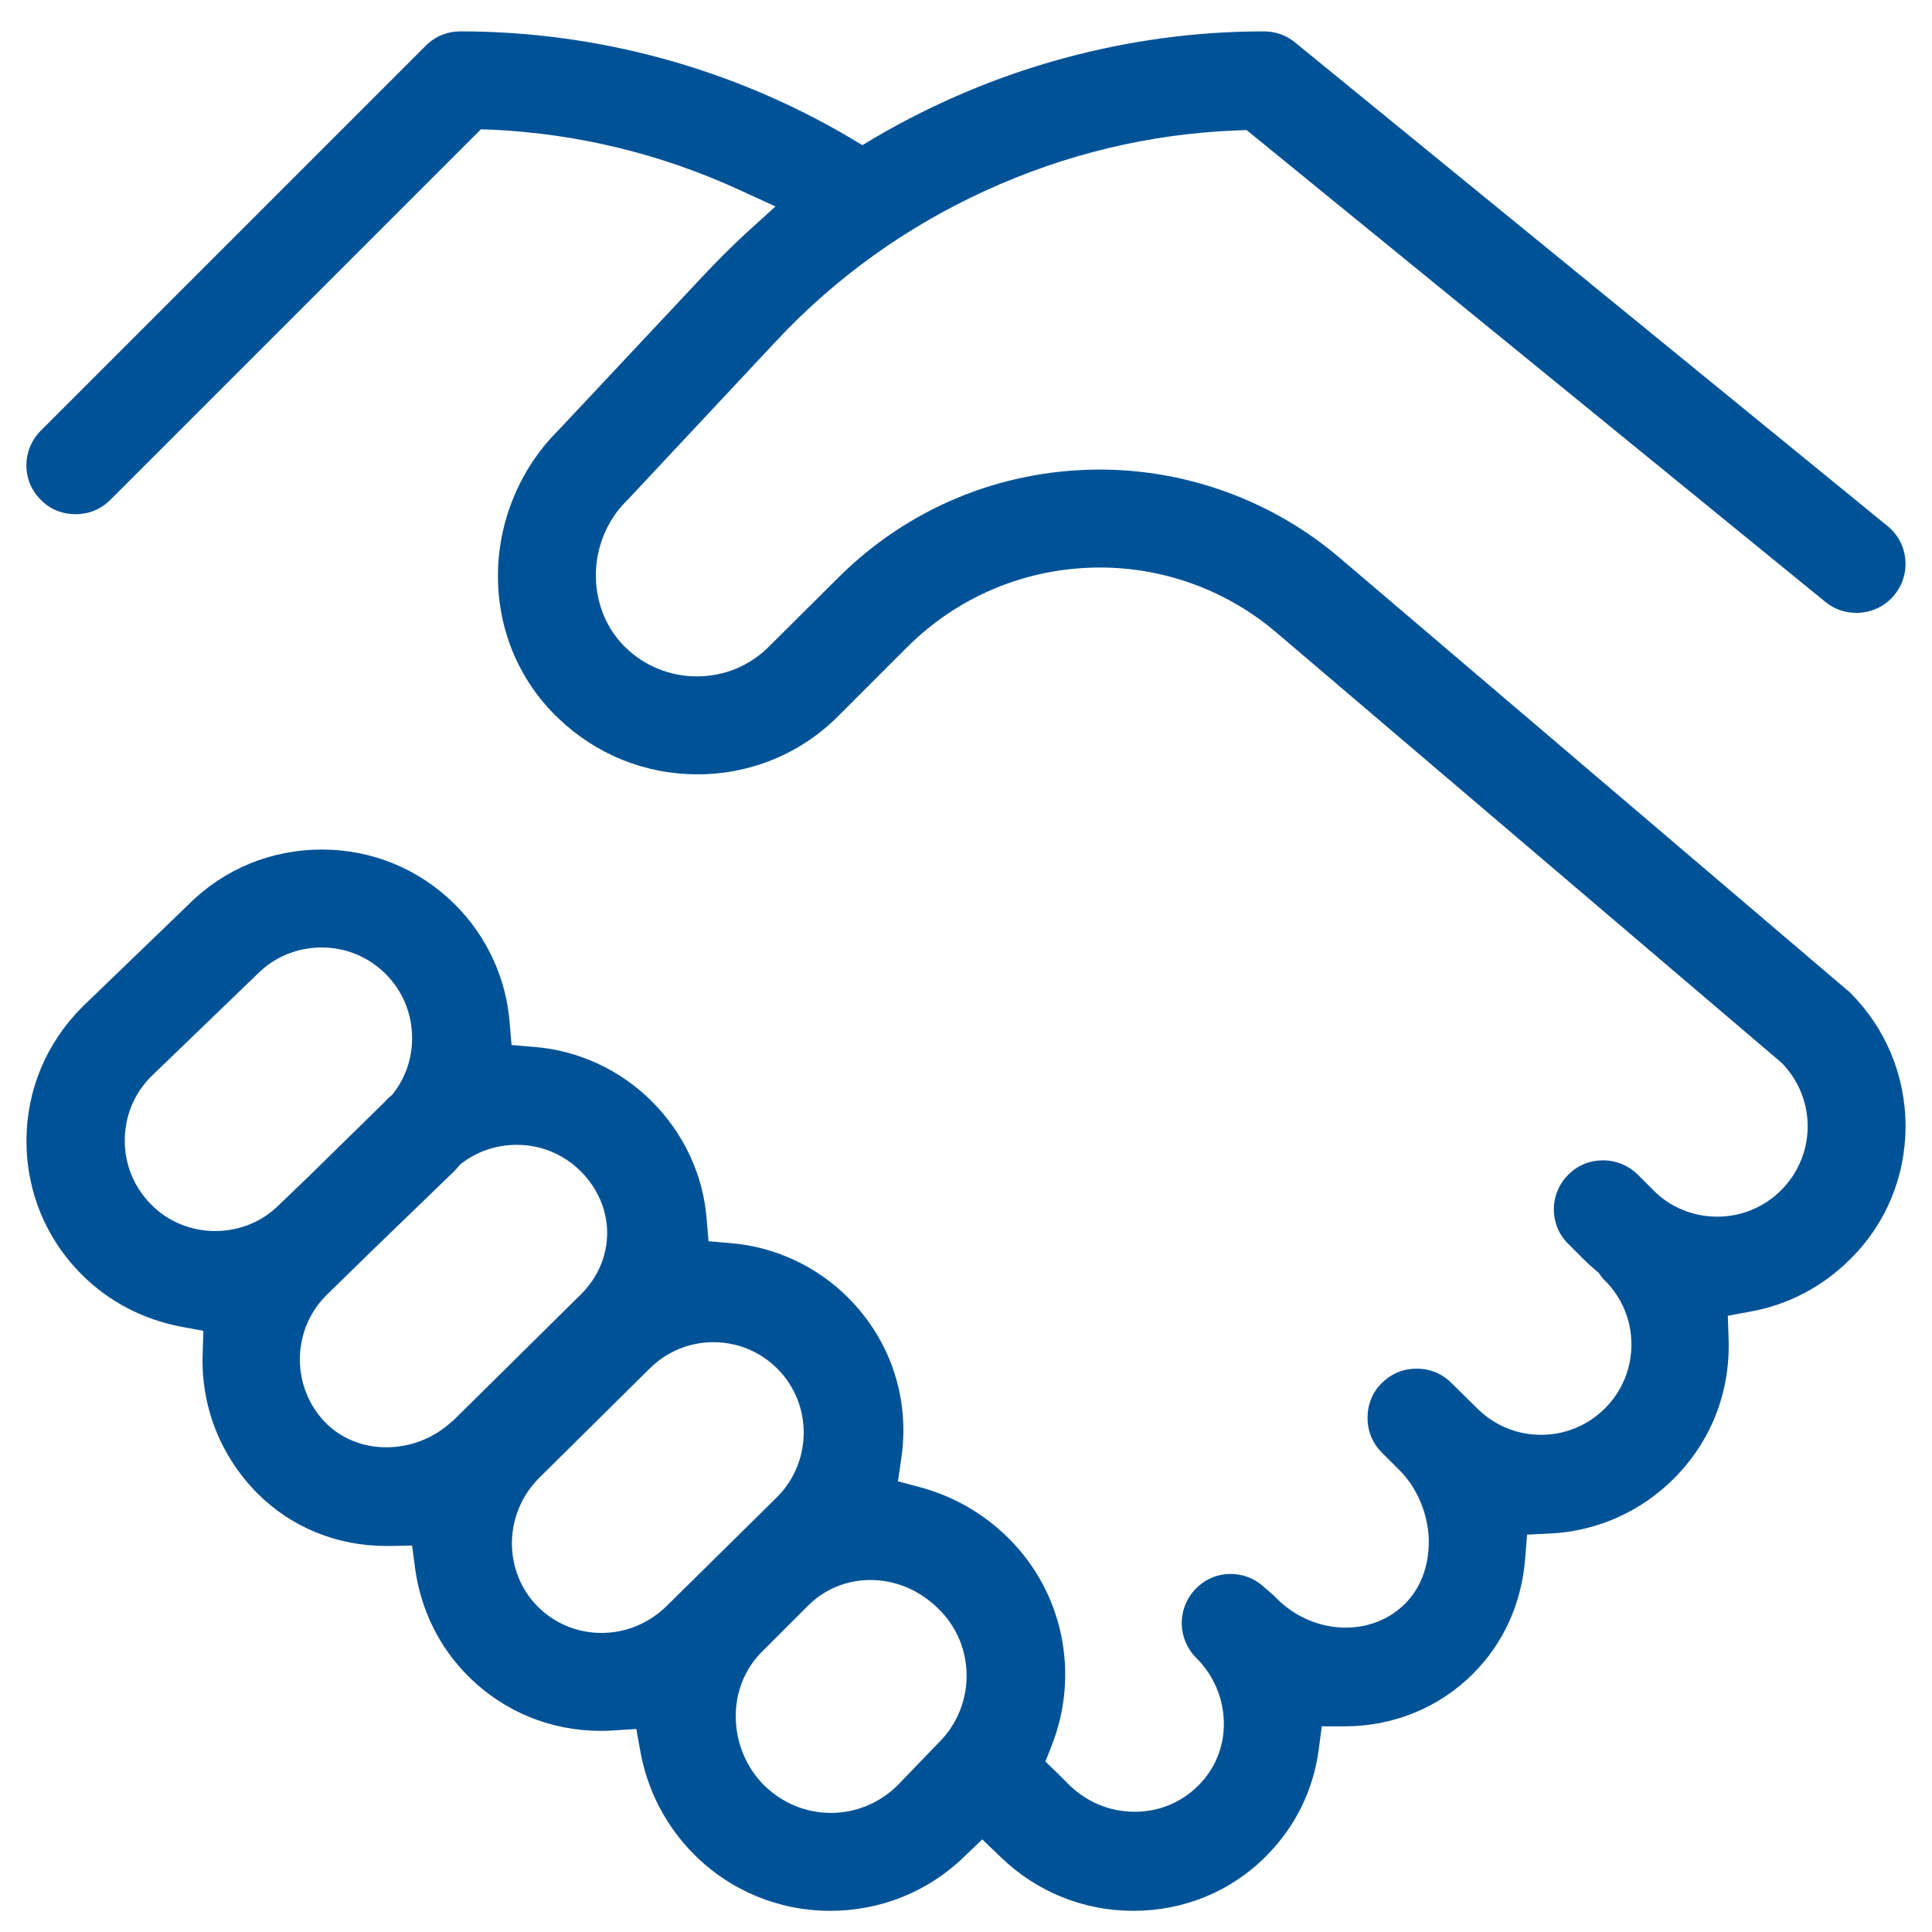
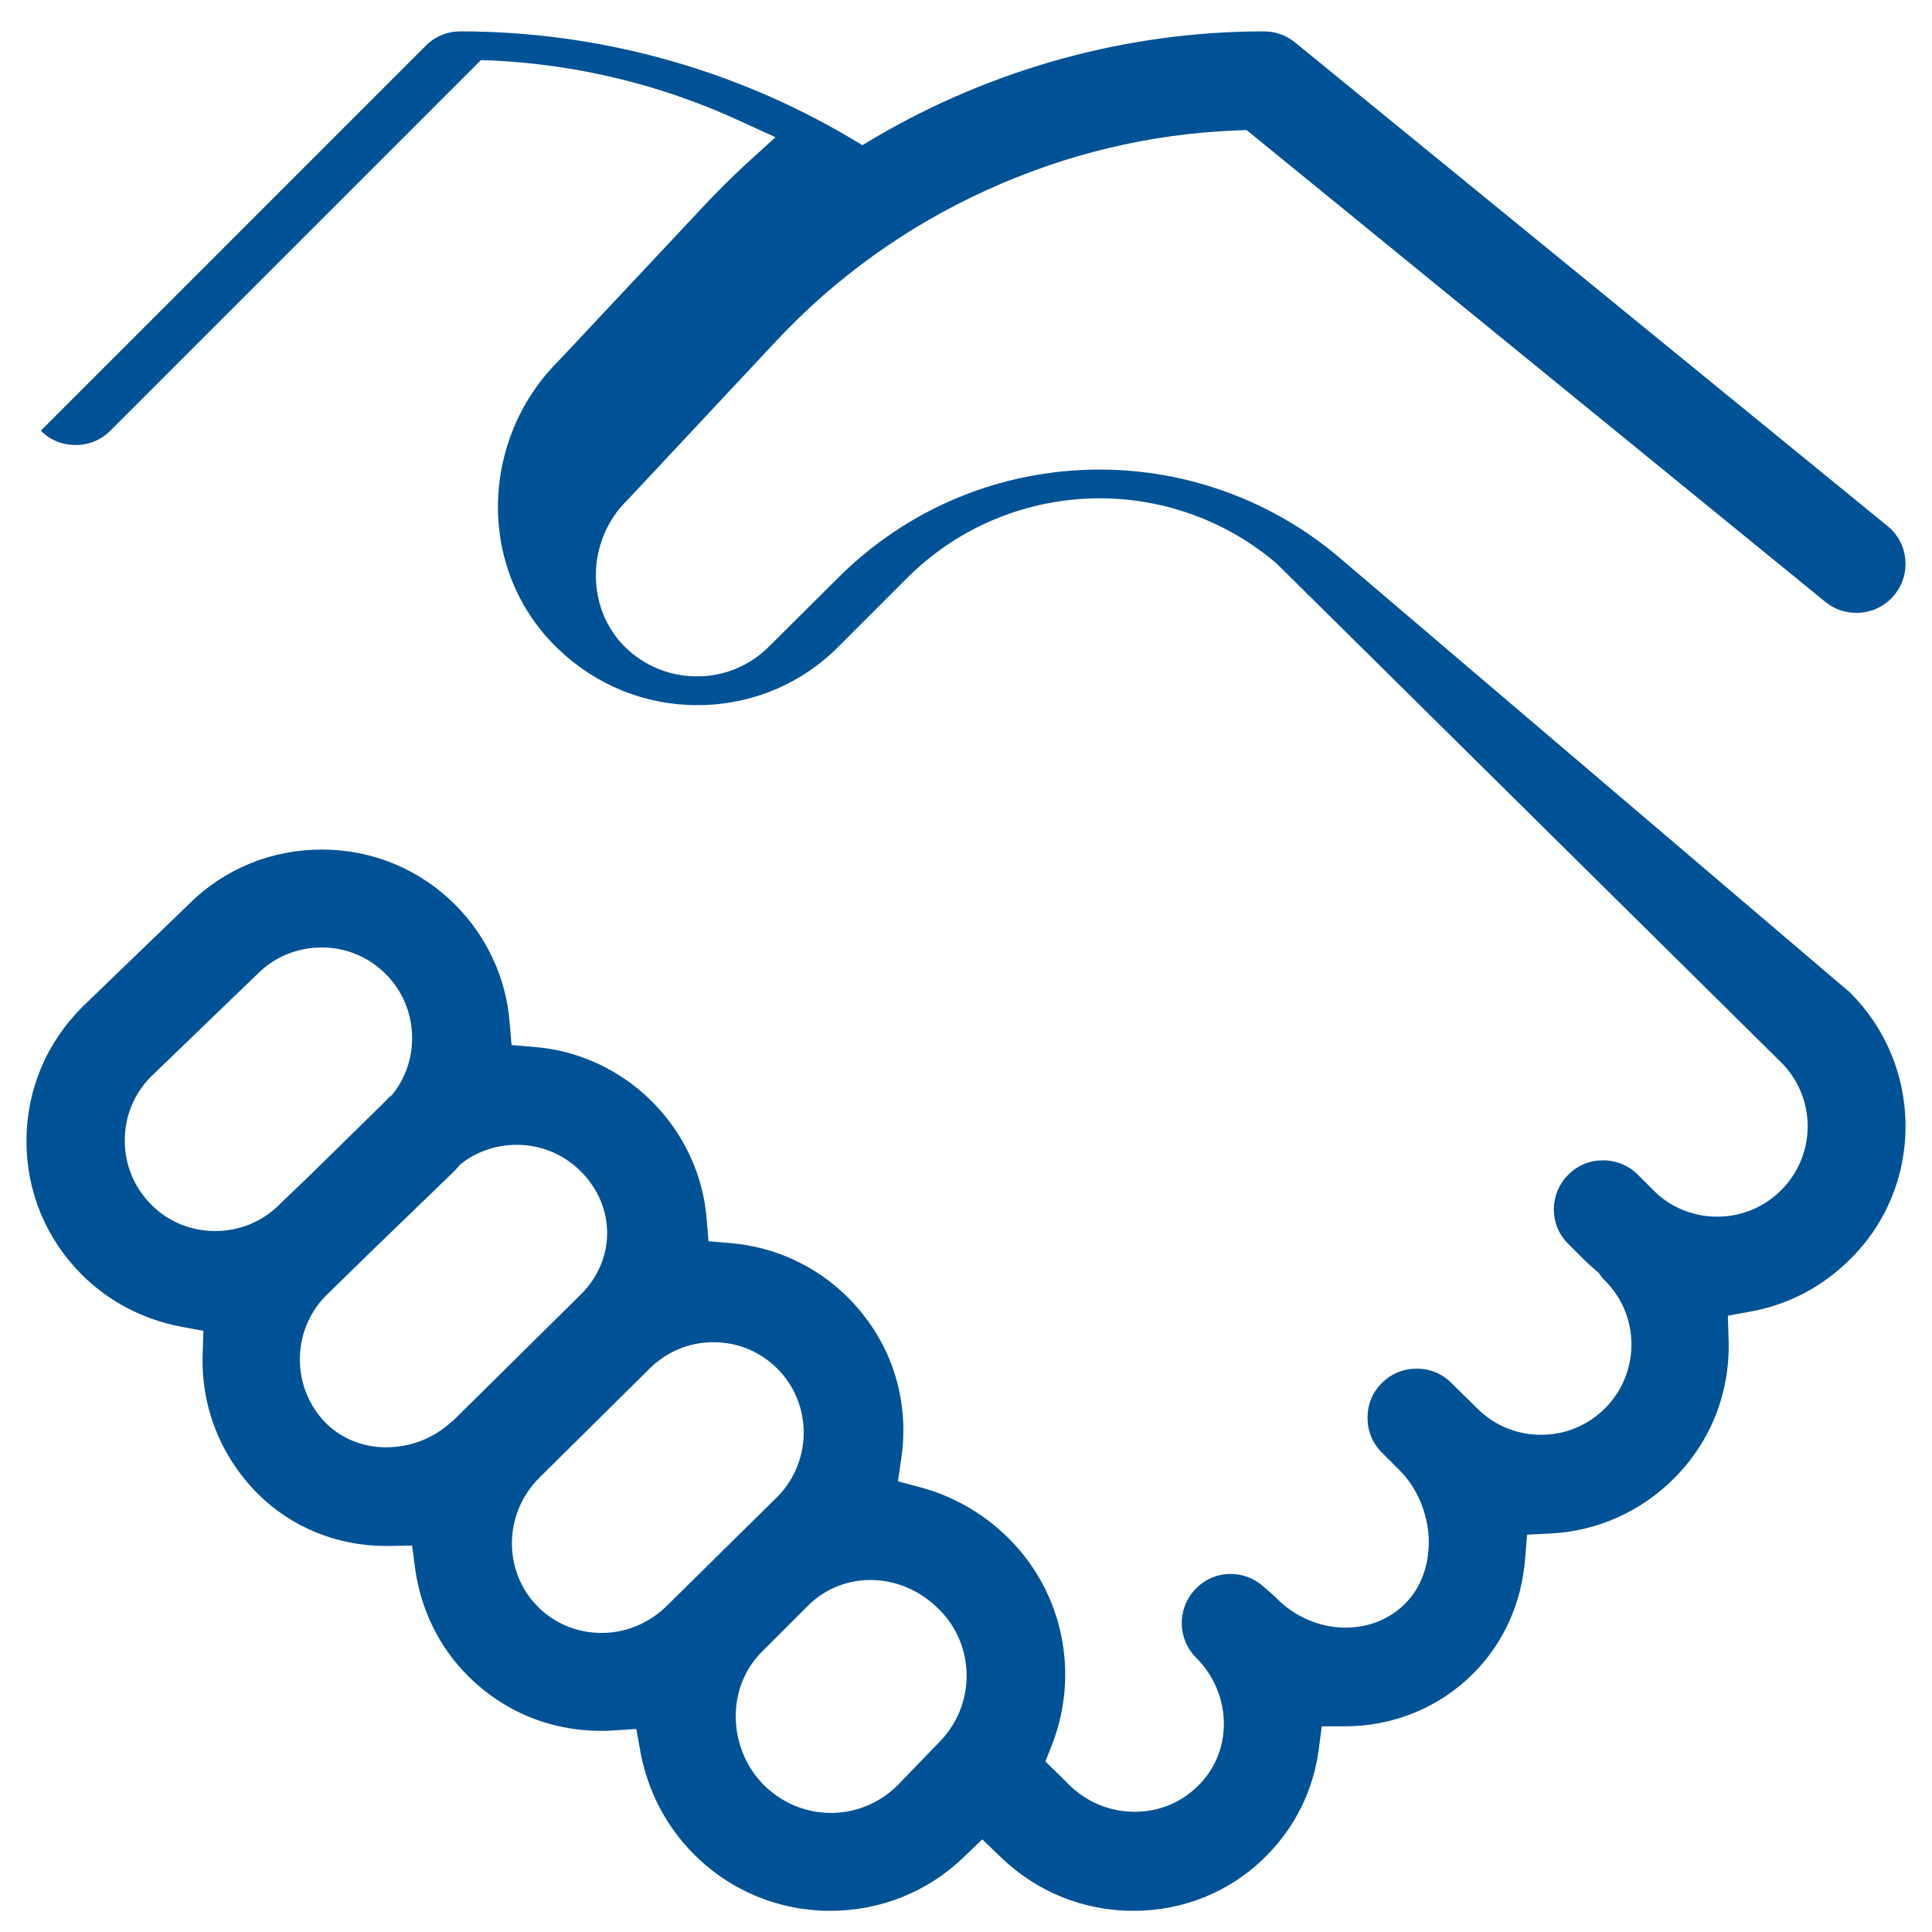
<svg xmlns="http://www.w3.org/2000/svg" version="1.1" id="Layer_1" x="0px" y="0px" viewBox="0 0 511 511" style="enable-background:new 0 0 511 511;" xml:space="preserve">
  <style type="text/css">
	.st0{fill:#005297;}
</style>
-   <path class="st0" d="M504,297.9c0-13.3-5.2-25.9-14.6-35.3c-0.2-0.2-0.5-0.5-0.8-0.7L354.4,147.6c-17.7-15.1-40.3-23.4-63.5-23.4  h-0.4c-26,0.1-50.5,10.3-68.9,28.7L203.4,171c-5.1,5.1-11.8,7.9-19.1,7.9c-7,0-13.7-2.7-18.7-7.5c-5.1-4.9-7.9-11.6-8-18.9  c-0.1-7.5,2.9-14.9,8.2-20.1c0.1-0.1,0.2-0.2,0.3-0.3l39.2-41.9c15.7-16.8,34.4-30.2,55.4-39.8c21-9.6,43.3-15,66.3-15.9l2.7-0.1  l2.1,1.7l151,123.1c2.3,1.9,5.2,2.9,8.2,2.9c3.9,0,7.6-1.7,10.1-4.8c4.5-5.5,3.7-13.7-1.9-18.2L342.5,11.2c-2.3-1.9-5.2-2.9-8.2-2.9  c-35.9,0-71.4,9.7-102.7,28l-3.5,2.1l-3.5-2.1c-31.1-18.3-66.7-28-102.8-28c-3.5,0-6.7,1.3-9.2,3.8L10.8,113.9  c-5.1,5.1-5.1,13.3,0,18.3c2.4,2.5,5.7,3.8,9.2,3.8c3.5,0,6.7-1.3,9.2-3.8l95.8-95.8l2.2-2.2l3.1,0.1c22.6,1.1,44.5,6.4,65.2,15.9  l9.6,4.4l-7.8,7.1c-3.7,3.4-7.3,7-10.7,10.6l-39.1,41.7l-0.1,0.1l-0.1,0.1c-10,10.1-15.7,24.2-15.6,38.5c0.1,14.3,5.8,27.6,16,37.3  c9.9,9.5,22.9,14.8,36.7,14.8l0.5,0c13.9-0.1,27.1-5.6,36.9-15.5l18.1-18.1c13.5-13.5,31.6-21,50.7-21.1l0.3,0  c17.1,0,33.7,6.1,46.7,17.2L471.1,281l0.3,0.3l0.3,0.3c8.8,9.5,8.5,24.1-0.6,33.2c-4.5,4.5-10.5,7-16.9,7c-6.4,0-12.5-2.5-16.9-7  l-4.1-4.1c-2.4-2.4-5.7-3.8-9.2-3.8c-3.5,0-6.7,1.3-9.2,3.8c-5.1,5.1-5.1,13.3,0,18.3l4.1,4.1c1,1,2.1,2,3.3,3l0.6,0.5l0.5,0.7  c0.4,0.6,0.8,1.1,1.2,1.4c4.5,4.5,7,10.5,7,16.9c0,6.4-2.5,12.4-7,16.9c-4.5,4.5-10.5,7-16.9,7c-6.4,0-12.4-2.5-16.9-7l-0.2-0.2  l-6.6-6.5c-2.5-2.5-5.7-3.8-9.2-3.8c-3.5,0-6.7,1.3-9.2,3.8c-2.5,2.4-3.8,5.7-3.8,9.2c0,3.5,1.3,6.7,3.8,9.2l4.6,4.6  c4.7,4.7,7.5,11.3,7.8,18.2c0.1,3.9-0.5,11.4-6.3,17.2c-4.1,4.1-9.7,6.3-15.7,6.3c-6.7,0-13.4-2.8-18.3-7.8  c-0.3-0.3-0.5-0.5-0.7-0.7l-3-2.6c-2.3-2-5.3-3.1-8.4-3.1c-3.7,0-7,1.5-9.5,4.2c-4.7,5.1-4.6,13,0.4,18c4.6,4.6,7.2,10.7,7.3,17.1  c0.1,6.3-2.3,12.3-6.8,16.7c-4.5,4.5-10.4,6.9-16.8,6.9c-6.6,0-12.8-2.6-17.5-7.3l-2.8-2.8l-3.3-3.2l1.7-4.3  c7.4-18.9,3-40.3-11.3-54.6l-0.4-0.4c-6.5-6.4-14.5-10.9-23-13.2l-6-1.6l0.9-6.2c2.3-15.8-2.9-31.2-14.1-42.4  c-8.3-8.3-19.3-13.4-31-14.4l-5.9-0.5l-0.5-5.9c-0.9-11.6-6-22.6-14.5-31.1c-8.3-8.3-19.4-13.5-31.2-14.4l-5.9-0.5l-0.5-5.9  c-0.9-11.8-6.1-22.9-14.4-31.2c-9.4-9.4-21.9-14.6-35.3-14.6c-13.3,0-25.8,5.1-35.2,14.5l0,0l0,0l-27.9,26.9l-0.1,0.1l-0.1,0.1  C12.2,275.9,7,288.4,7,301.8c0,13.4,5.2,25.9,14.6,35.3c7.2,7.2,16.3,11.9,26.3,13.8l5.9,1.1l-0.2,6c-0.5,14,4.7,27.1,14.5,37  c9,9,21.1,13.9,34,13.9c0.2,0,0.5,0,0.7,0l6.2-0.1l0.8,6.1c1.5,10.8,6.3,20.7,14,28.4c9.4,9.4,21.8,14.5,35.1,14.5  c0.9,0,2,0,3.2-0.1l6.2-0.4l1.1,6.1c1.9,10.3,6.8,19.7,14.2,27.1c9.6,9.6,22.4,14.9,36,14.9c13.2,0,25.8-5,35.3-14.2l4.9-4.7  l4.9,4.7c9.5,9.2,21.9,14.2,35.1,14.2c13.3,0,25.8-5.1,35.1-14.5c7.7-7.7,12.5-17.5,13.9-28.2l0.8-6.1l6.1,0c12.9,0,25-5,33.9-13.9  c8.1-8.1,12.9-18.7,13.8-30.6l0.5-6.2l6.2-0.3c12.3-0.6,23.9-5.8,32.6-14.5c9.9-9.9,15-23,14.5-37l-0.2-6.1l6-1.1  c10-1.8,19.1-6.6,26.3-13.8C498.8,323.8,504,311.2,504,297.9z M73.9,318.6L73.9,318.6c-4.6,4.6-10.6,7-17,7c-6.4,0-12.5-2.5-16.9-7  c-4.5-4.5-7-10.5-7-16.9c0-6.4,2.4-12.3,6.8-16.8l0.1-0.1l0.1-0.1l27.9-26.9l0.2-0.2c4.5-4.5,10.5-7,17-7c6.4,0,12.4,2.5,16.9,7  c4.5,4.5,7,10.5,7,17c0,5.3-1.7,10.3-4.9,14.5l-0.4,0.5l-0.5,0.4c-0.5,0.4-0.9,0.8-1.3,1.3l0,0l0,0l-20.5,20.1l0,0l0,0l-7.2,6.9  L73.9,318.6z M119.8,375.8L119.8,375.8l-0.2,0.1c-4.8,4.5-11,6.9-17.5,6.9c-6.1,0-11.7-2.3-15.8-6.3c-9.3-9.3-9.3-24.5-0.1-33.8l0,0  l0,0l12.8-12.5l0,0l0,0l20.7-20l0.2-0.2c0.4-0.4,0.8-0.8,1.3-1.4l0.4-0.5l0.5-0.4c4.1-3.2,9.3-4.9,14.6-4.9c6.4,0,12.4,2.5,16.9,7  c9.3,9.3,9.3,23.3,0.1,32.5l0,0l0,0L119.8,375.8z M176.5,424.6L176.5,424.6c-4.7,4.7-10.9,7.3-17.4,7.3c-6.4,0-12.4-2.5-16.8-6.9  c-9.3-9.3-9.2-24.6,0.3-34.1l0,0l0,0l29.2-28.9l0,0l0,0c4.5-4.5,10.5-7,16.9-7c6.4,0,12.4,2.5,16.9,7c9.3,9.3,9.3,24.5,0,33.9l0,0  l0,0L176.5,424.6z M248.4,460.8L248.4,460.8L248.4,460.8L248.4,460.8l-0.2,0.2l-10.7,11.1l-0.1,0.1l-0.1,0.1  c-4.7,4.6-10.9,7.2-17.5,7.2c-6.7,0-12.9-2.6-17.7-7.3c-4.7-4.7-7.4-11.1-7.5-17.9c-0.1-6.7,2.4-13,7.1-17.6l12-12  c4.4-4.4,10.3-6.8,16.5-6.8c6.7,0,13.1,2.7,18.1,7.7C258.1,435.2,258.1,451.1,248.4,460.8z" />
+   <path class="st0" d="M504,297.9c0-13.3-5.2-25.9-14.6-35.3c-0.2-0.2-0.5-0.5-0.8-0.7L354.4,147.6c-17.7-15.1-40.3-23.4-63.5-23.4  h-0.4c-26,0.1-50.5,10.3-68.9,28.7L203.4,171c-5.1,5.1-11.8,7.9-19.1,7.9c-7,0-13.7-2.7-18.7-7.5c-5.1-4.9-7.9-11.6-8-18.9  c-0.1-7.5,2.9-14.9,8.2-20.1c0.1-0.1,0.2-0.2,0.3-0.3l39.2-41.9c15.7-16.8,34.4-30.2,55.4-39.8c21-9.6,43.3-15,66.3-15.9l2.7-0.1  l2.1,1.7l151,123.1c2.3,1.9,5.2,2.9,8.2,2.9c3.9,0,7.6-1.7,10.1-4.8c4.5-5.5,3.7-13.7-1.9-18.2L342.5,11.2c-2.3-1.9-5.2-2.9-8.2-2.9  c-35.9,0-71.4,9.7-102.7,28l-3.5,2.1l-3.5-2.1c-31.1-18.3-66.7-28-102.8-28c-3.5,0-6.7,1.3-9.2,3.8L10.8,113.9  c2.4,2.5,5.7,3.8,9.2,3.8c3.5,0,6.7-1.3,9.2-3.8l95.8-95.8l2.2-2.2l3.1,0.1c22.6,1.1,44.5,6.4,65.2,15.9  l9.6,4.4l-7.8,7.1c-3.7,3.4-7.3,7-10.7,10.6l-39.1,41.7l-0.1,0.1l-0.1,0.1c-10,10.1-15.7,24.2-15.6,38.5c0.1,14.3,5.8,27.6,16,37.3  c9.9,9.5,22.9,14.8,36.7,14.8l0.5,0c13.9-0.1,27.1-5.6,36.9-15.5l18.1-18.1c13.5-13.5,31.6-21,50.7-21.1l0.3,0  c17.1,0,33.7,6.1,46.7,17.2L471.1,281l0.3,0.3l0.3,0.3c8.8,9.5,8.5,24.1-0.6,33.2c-4.5,4.5-10.5,7-16.9,7c-6.4,0-12.5-2.5-16.9-7  l-4.1-4.1c-2.4-2.4-5.7-3.8-9.2-3.8c-3.5,0-6.7,1.3-9.2,3.8c-5.1,5.1-5.1,13.3,0,18.3l4.1,4.1c1,1,2.1,2,3.3,3l0.6,0.5l0.5,0.7  c0.4,0.6,0.8,1.1,1.2,1.4c4.5,4.5,7,10.5,7,16.9c0,6.4-2.5,12.4-7,16.9c-4.5,4.5-10.5,7-16.9,7c-6.4,0-12.4-2.5-16.9-7l-0.2-0.2  l-6.6-6.5c-2.5-2.5-5.7-3.8-9.2-3.8c-3.5,0-6.7,1.3-9.2,3.8c-2.5,2.4-3.8,5.7-3.8,9.2c0,3.5,1.3,6.7,3.8,9.2l4.6,4.6  c4.7,4.7,7.5,11.3,7.8,18.2c0.1,3.9-0.5,11.4-6.3,17.2c-4.1,4.1-9.7,6.3-15.7,6.3c-6.7,0-13.4-2.8-18.3-7.8  c-0.3-0.3-0.5-0.5-0.7-0.7l-3-2.6c-2.3-2-5.3-3.1-8.4-3.1c-3.7,0-7,1.5-9.5,4.2c-4.7,5.1-4.6,13,0.4,18c4.6,4.6,7.2,10.7,7.3,17.1  c0.1,6.3-2.3,12.3-6.8,16.7c-4.5,4.5-10.4,6.9-16.8,6.9c-6.6,0-12.8-2.6-17.5-7.3l-2.8-2.8l-3.3-3.2l1.7-4.3  c7.4-18.9,3-40.3-11.3-54.6l-0.4-0.4c-6.5-6.4-14.5-10.9-23-13.2l-6-1.6l0.9-6.2c2.3-15.8-2.9-31.2-14.1-42.4  c-8.3-8.3-19.3-13.4-31-14.4l-5.9-0.5l-0.5-5.9c-0.9-11.6-6-22.6-14.5-31.1c-8.3-8.3-19.4-13.5-31.2-14.4l-5.9-0.5l-0.5-5.9  c-0.9-11.8-6.1-22.9-14.4-31.2c-9.4-9.4-21.9-14.6-35.3-14.6c-13.3,0-25.8,5.1-35.2,14.5l0,0l0,0l-27.9,26.9l-0.1,0.1l-0.1,0.1  C12.2,275.9,7,288.4,7,301.8c0,13.4,5.2,25.9,14.6,35.3c7.2,7.2,16.3,11.9,26.3,13.8l5.9,1.1l-0.2,6c-0.5,14,4.7,27.1,14.5,37  c9,9,21.1,13.9,34,13.9c0.2,0,0.5,0,0.7,0l6.2-0.1l0.8,6.1c1.5,10.8,6.3,20.7,14,28.4c9.4,9.4,21.8,14.5,35.1,14.5  c0.9,0,2,0,3.2-0.1l6.2-0.4l1.1,6.1c1.9,10.3,6.8,19.7,14.2,27.1c9.6,9.6,22.4,14.9,36,14.9c13.2,0,25.8-5,35.3-14.2l4.9-4.7  l4.9,4.7c9.5,9.2,21.9,14.2,35.1,14.2c13.3,0,25.8-5.1,35.1-14.5c7.7-7.7,12.5-17.5,13.9-28.2l0.8-6.1l6.1,0c12.9,0,25-5,33.9-13.9  c8.1-8.1,12.9-18.7,13.8-30.6l0.5-6.2l6.2-0.3c12.3-0.6,23.9-5.8,32.6-14.5c9.9-9.9,15-23,14.5-37l-0.2-6.1l6-1.1  c10-1.8,19.1-6.6,26.3-13.8C498.8,323.8,504,311.2,504,297.9z M73.9,318.6L73.9,318.6c-4.6,4.6-10.6,7-17,7c-6.4,0-12.5-2.5-16.9-7  c-4.5-4.5-7-10.5-7-16.9c0-6.4,2.4-12.3,6.8-16.8l0.1-0.1l0.1-0.1l27.9-26.9l0.2-0.2c4.5-4.5,10.5-7,17-7c6.4,0,12.4,2.5,16.9,7  c4.5,4.5,7,10.5,7,17c0,5.3-1.7,10.3-4.9,14.5l-0.4,0.5l-0.5,0.4c-0.5,0.4-0.9,0.8-1.3,1.3l0,0l0,0l-20.5,20.1l0,0l0,0l-7.2,6.9  L73.9,318.6z M119.8,375.8L119.8,375.8l-0.2,0.1c-4.8,4.5-11,6.9-17.5,6.9c-6.1,0-11.7-2.3-15.8-6.3c-9.3-9.3-9.3-24.5-0.1-33.8l0,0  l0,0l12.8-12.5l0,0l0,0l20.7-20l0.2-0.2c0.4-0.4,0.8-0.8,1.3-1.4l0.4-0.5l0.5-0.4c4.1-3.2,9.3-4.9,14.6-4.9c6.4,0,12.4,2.5,16.9,7  c9.3,9.3,9.3,23.3,0.1,32.5l0,0l0,0L119.8,375.8z M176.5,424.6L176.5,424.6c-4.7,4.7-10.9,7.3-17.4,7.3c-6.4,0-12.4-2.5-16.8-6.9  c-9.3-9.3-9.2-24.6,0.3-34.1l0,0l0,0l29.2-28.9l0,0l0,0c4.5-4.5,10.5-7,16.9-7c6.4,0,12.4,2.5,16.9,7c9.3,9.3,9.3,24.5,0,33.9l0,0  l0,0L176.5,424.6z M248.4,460.8L248.4,460.8L248.4,460.8L248.4,460.8l-0.2,0.2l-10.7,11.1l-0.1,0.1l-0.1,0.1  c-4.7,4.6-10.9,7.2-17.5,7.2c-6.7,0-12.9-2.6-17.7-7.3c-4.7-4.7-7.4-11.1-7.5-17.9c-0.1-6.7,2.4-13,7.1-17.6l12-12  c4.4-4.4,10.3-6.8,16.5-6.8c6.7,0,13.1,2.7,18.1,7.7C258.1,435.2,258.1,451.1,248.4,460.8z" />
</svg>